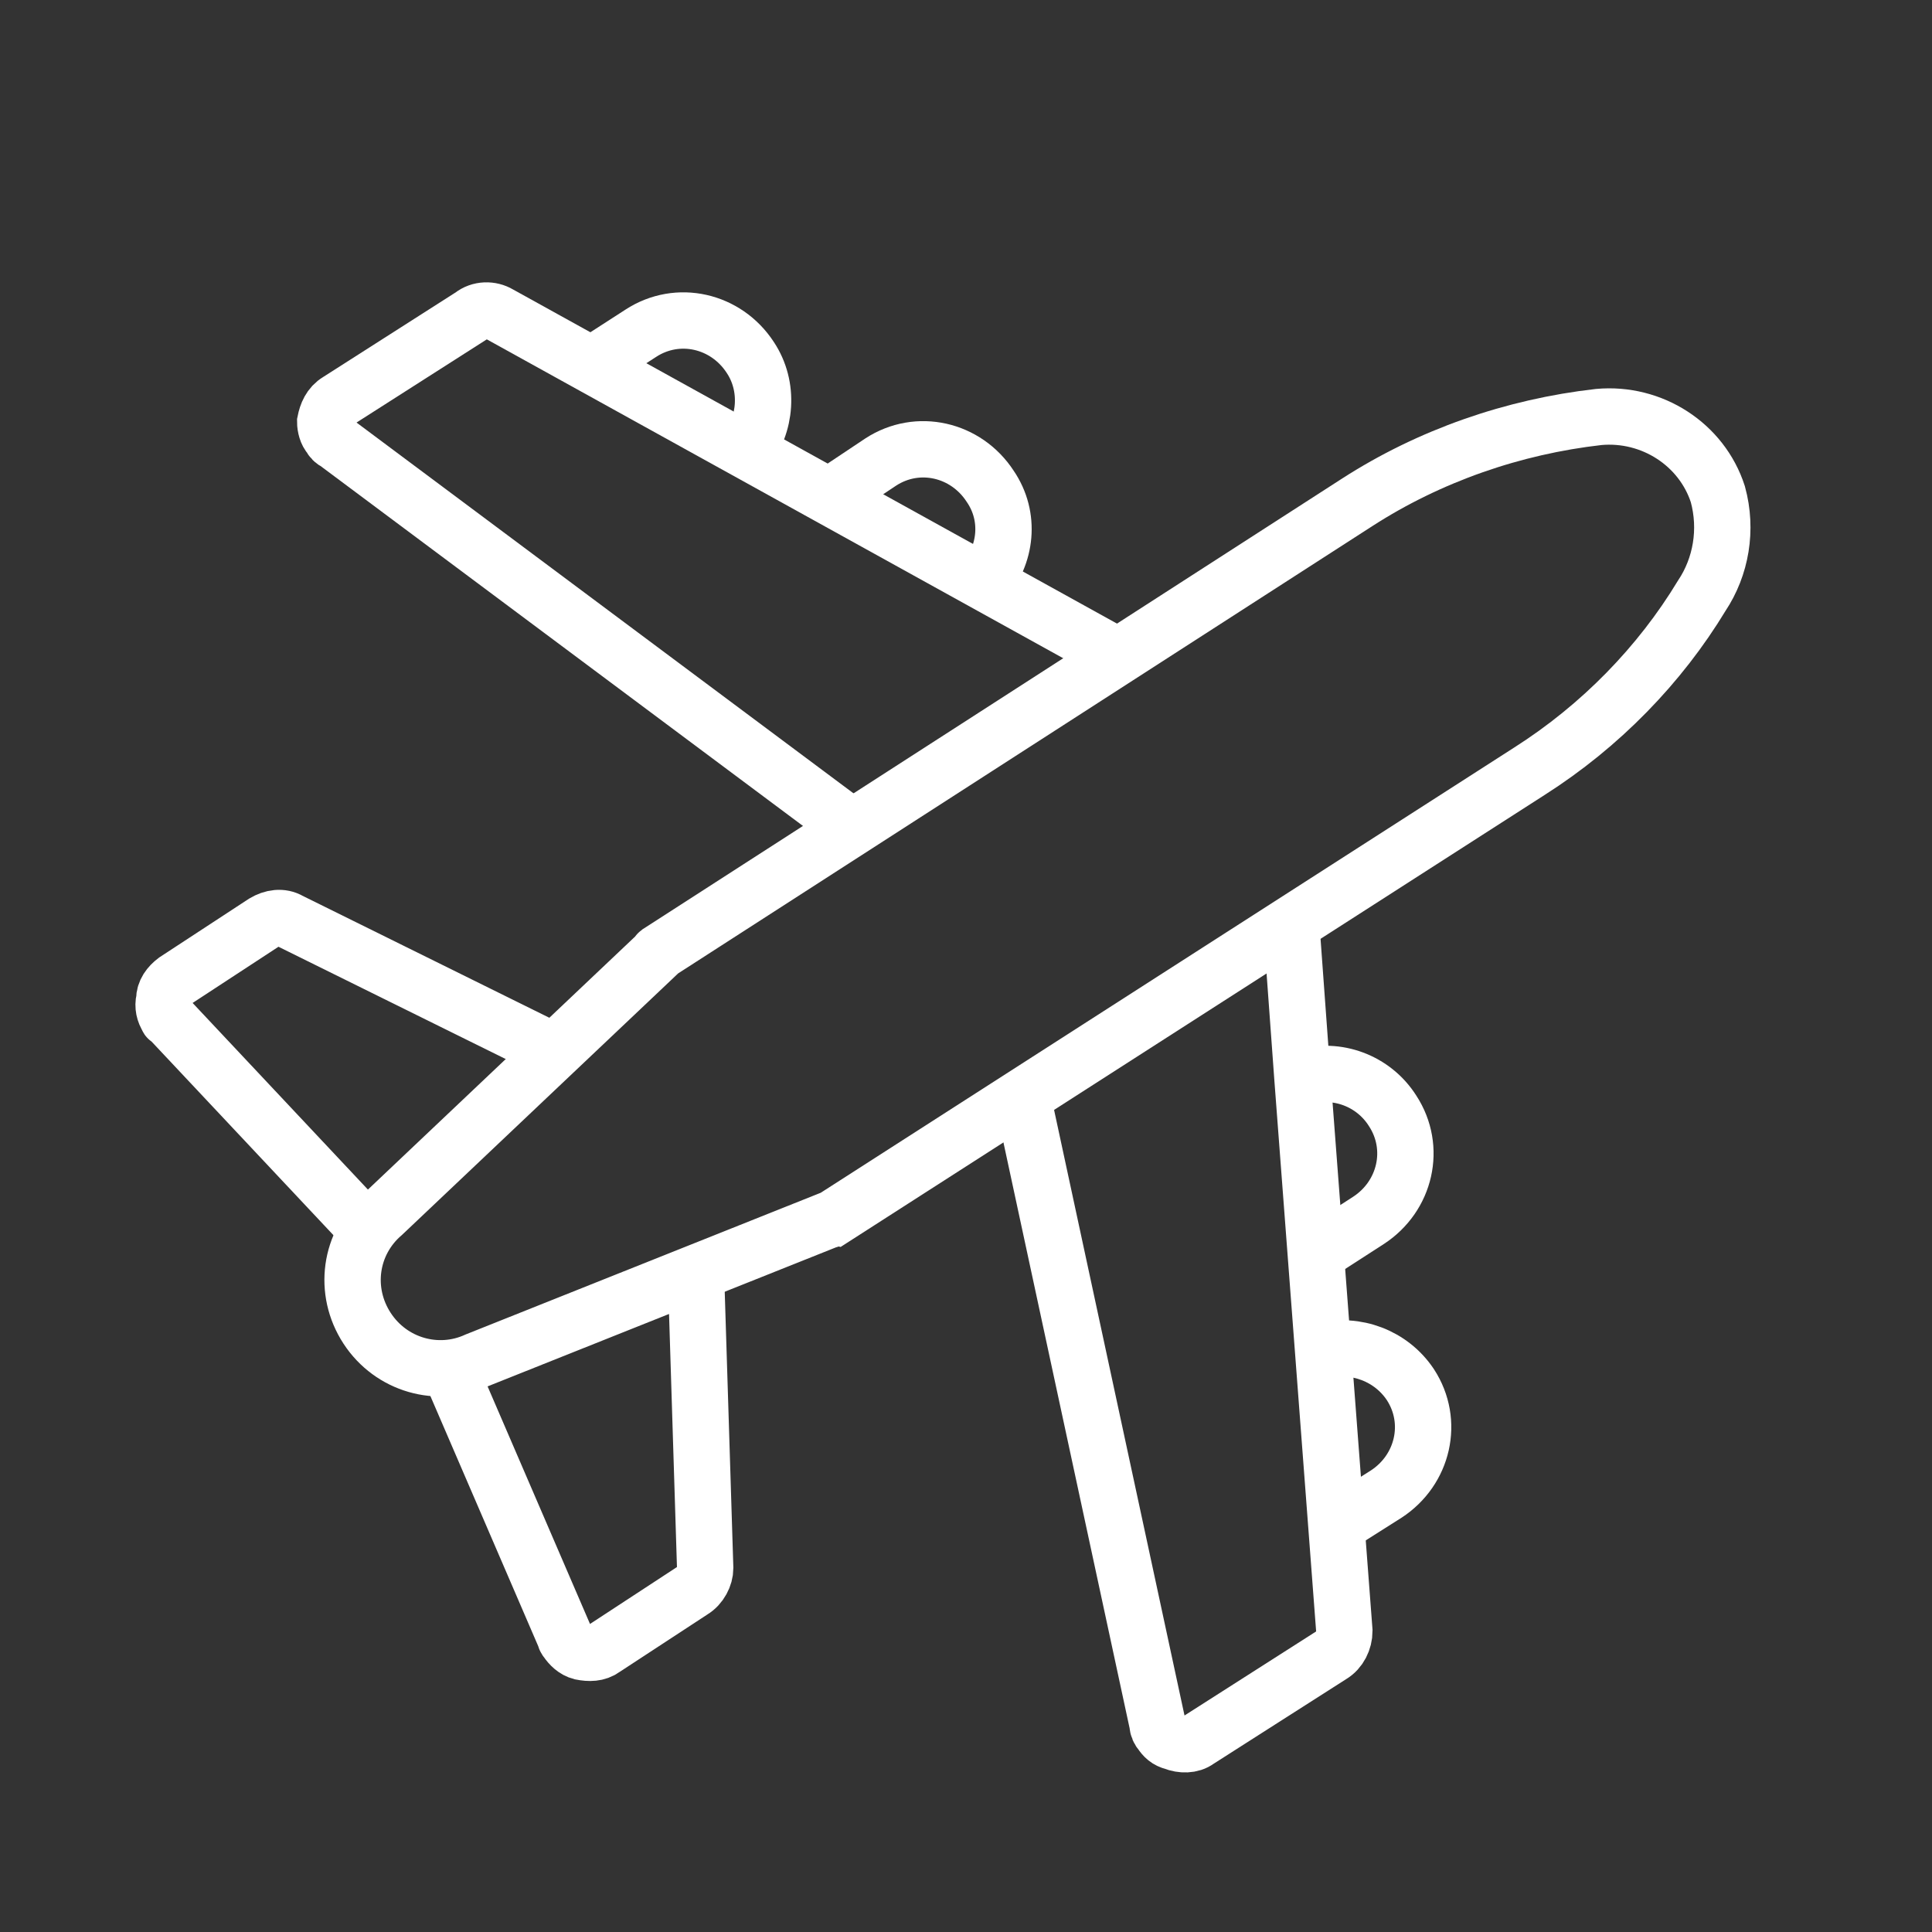
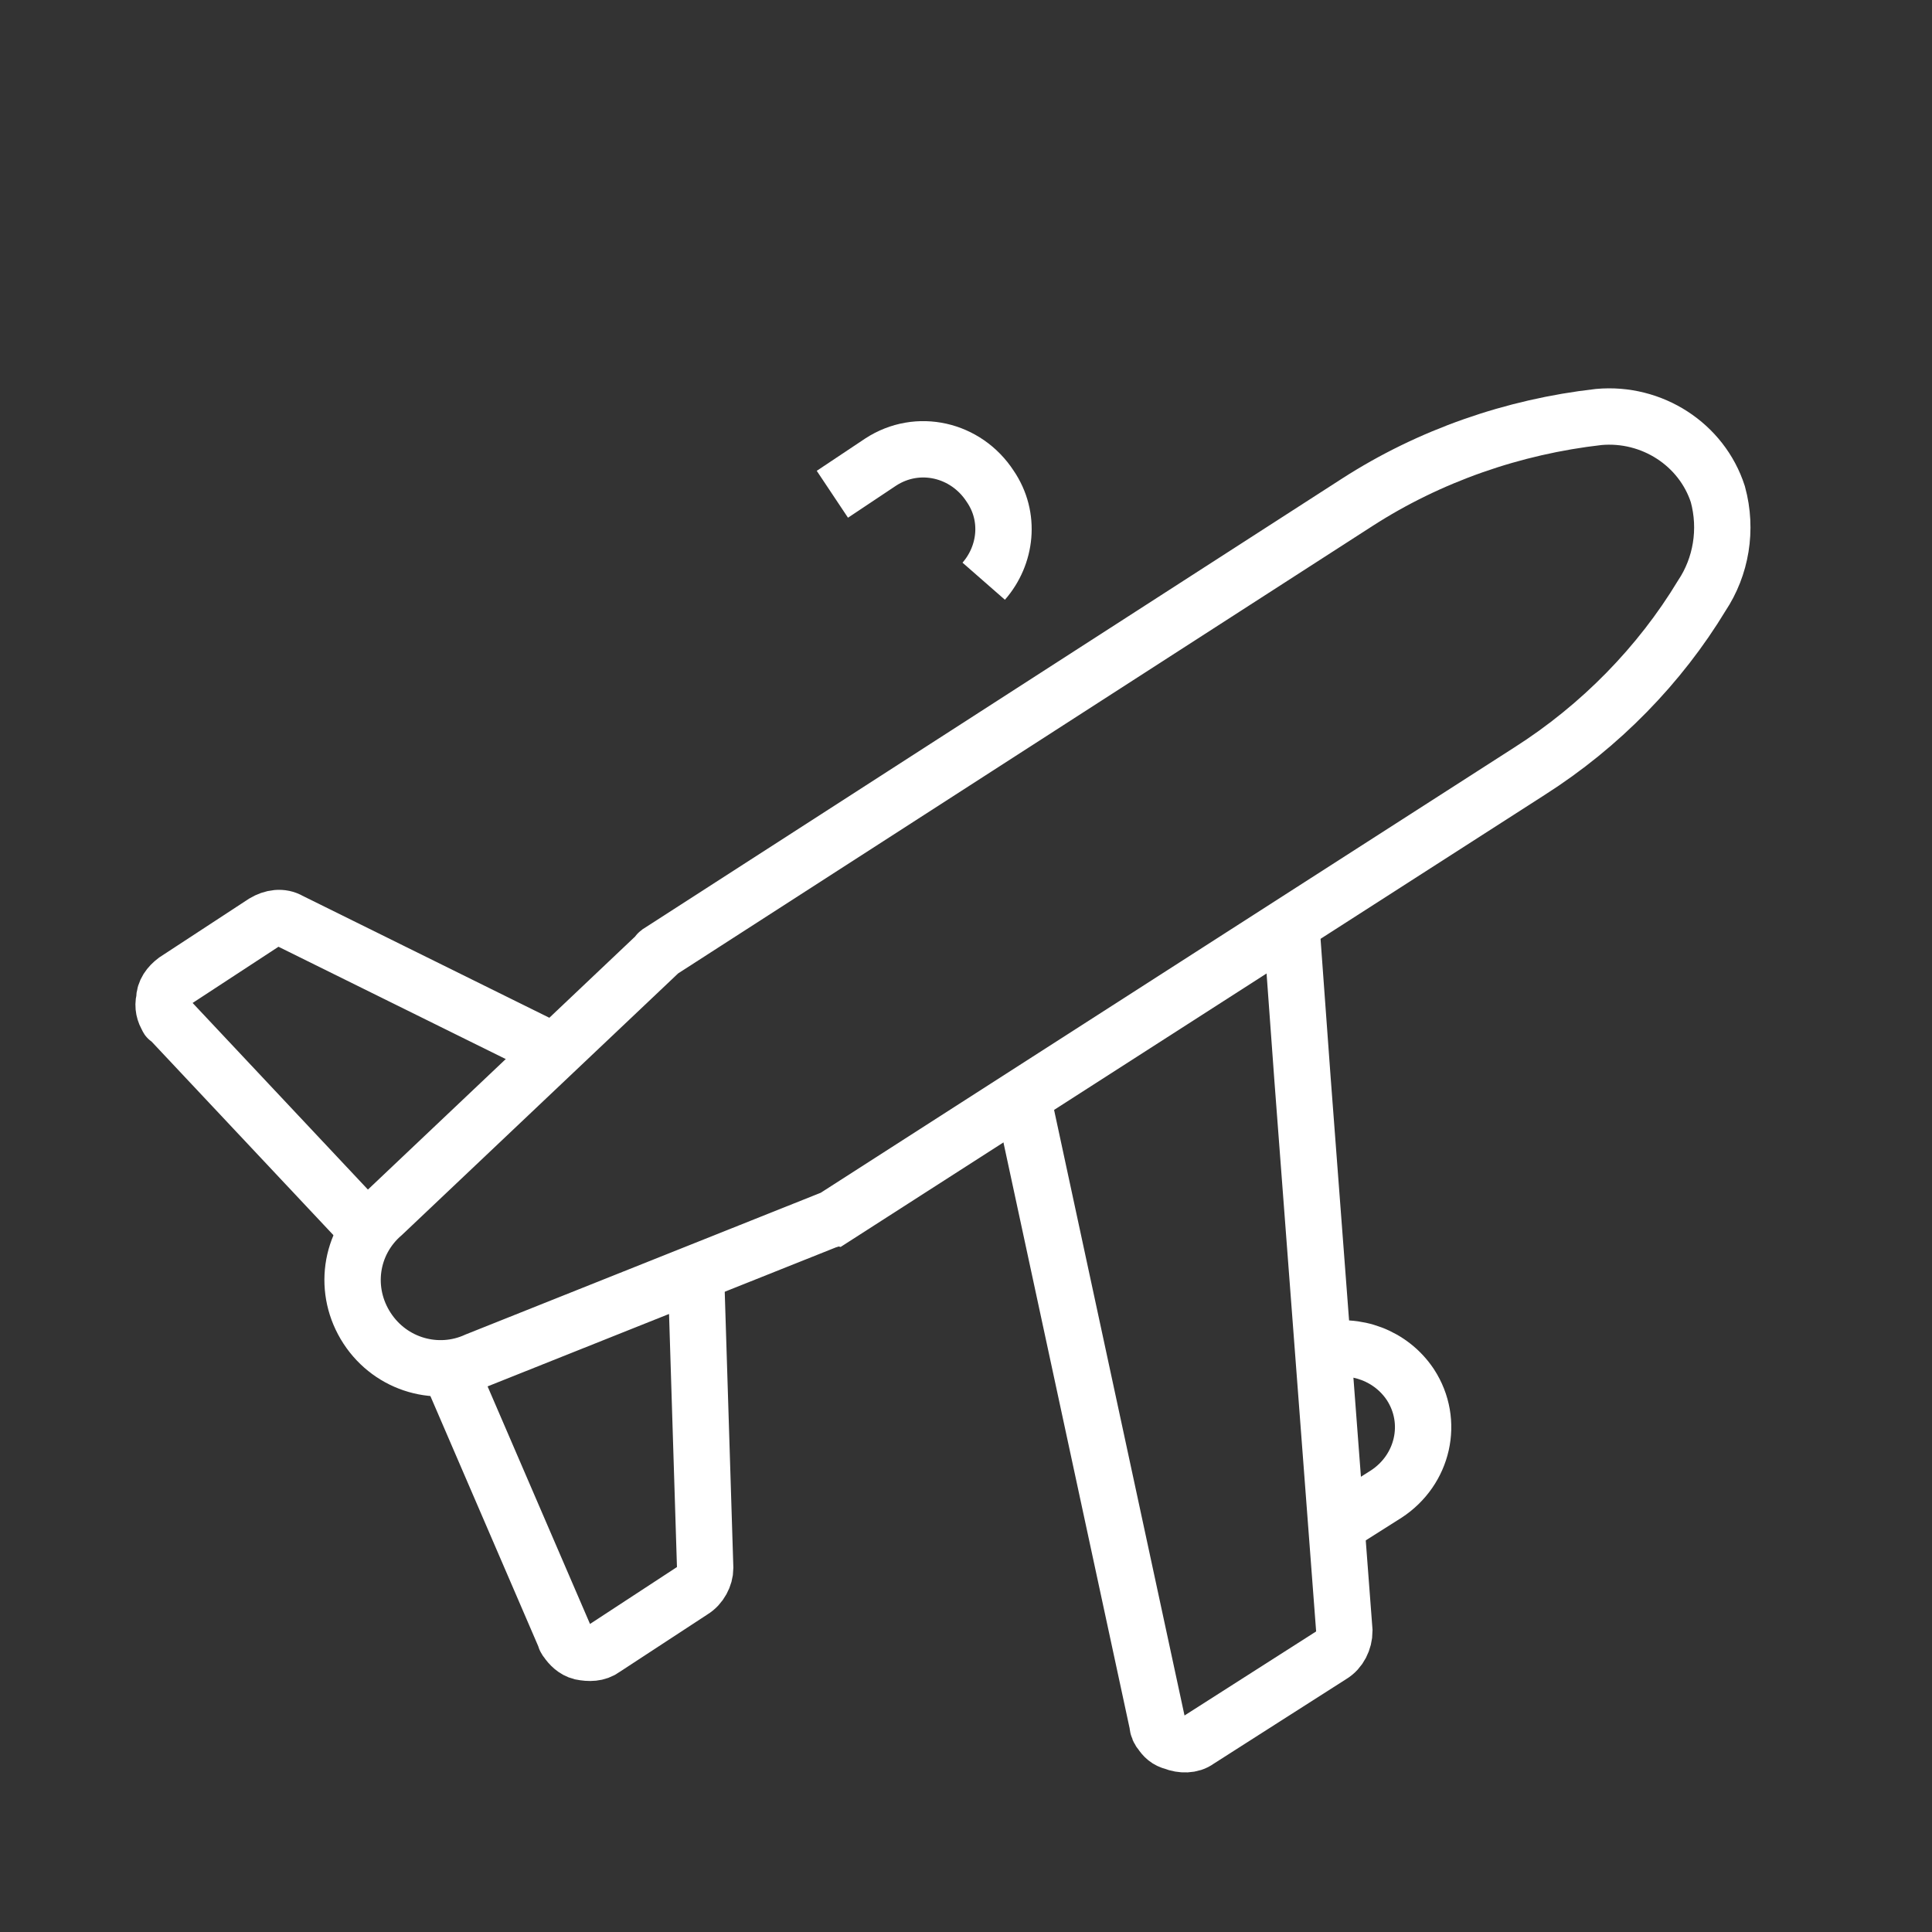
<svg xmlns="http://www.w3.org/2000/svg" baseProfile="tiny" id="Layer_1" x="0px" y="0px" viewBox="0 0 120 120" xml:space="preserve">
  <rect x="0" y="0" width="120" height="120" fill="#333333" stroke="none" />
  <g>
    <g>
      <g>
        <path fill="none" stroke="#FFFFFF" stroke-width="3.5" stroke-miterlimit="10" d="M105.7,37c1.2-1.8,1.6-4.1,1-6.3 c-1-3.1-4.1-5.1-7.4-4.8c-5.3,0.6-10.5,2.4-15,5.3L41,59.1c-0.1,0.1-0.2,0.1-0.2,0.2L23.8,75.4c-2.1,1.8-2.5,4.8-1,7.1 c0,0,0,0,0,0c1.5,2.3,4.4,3.1,6.8,2l21.8-8.7c0.1,0,0.2-0.1,0.3-0.1L95,47.9C99.4,45.1,103.1,41.3,105.7,37z" />
      </g>
    </g>
    <g>
      <g>
-         <path fill="none" stroke="#FFFFFF" stroke-width="3.5" stroke-miterlimit="10" d="M69.5,40.8L31,19.5c-0.5-0.3-1.2-0.3-1.7,0.1 L21,24.9c-0.5,0.3-0.7,0.8-0.8,1.3c0,0.3,0.1,0.7,0.3,0.9c0.1,0.2,0.2,0.3,0.4,0.4l31.9,23.8" />
-       </g>
+         </g>
    </g>
    <g>
      <g>
        <path fill="none" stroke="#FFFFFF" stroke-width="3.5" stroke-miterlimit="10" d="M63.5,68.1l8.4,39c0,0.2,0.1,0.4,0.2,0.5 c0.2,0.3,0.4,0.5,0.8,0.6c0.5,0.2,1.1,0.2,1.5-0.1l8.3-5.3c0.5-0.3,0.8-0.9,0.8-1.5L80.9,67l-0.7-9.6" />
      </g>
    </g>
    <g>
      <g>
        <path fill="none" stroke="#FFFFFF" stroke-width="3.5" stroke-miterlimit="10" d="M61.1,36.1c1.4-1.6,1.7-4,0.4-5.9 c-1.5-2.3-4.5-3-6.8-1.5l-3,2" />
      </g>
    </g>
    <g>
      <g>
-         <path fill="none" stroke="#FFFFFF" stroke-width="3.5" stroke-miterlimit="10" d="M46.3,28c1.3-1.6,1.5-4,0.3-5.8 c-1.5-2.3-4.5-3-6.8-1.5l-3.1,2" />
-       </g>
+         </g>
    </g>
    <g>
      <g>
-         <path fill="none" stroke="#FFFFFF" stroke-width="3.5" stroke-miterlimit="10" d="M81.9,77.8l3.1-2c2.3-1.5,3-4.5,1.5-6.8 c-1.2-1.9-3.5-2.7-5.5-2.1" />
-       </g>
+         </g>
    </g>
    <g>
      <g>
        <path fill="none" stroke="#FFFFFF" stroke-width="3.5" stroke-miterlimit="10" d="M83.1,94.7l3-1.9c2.3-1.5,3-4.5,1.5-6.8 c-1.2-1.8-3.4-2.6-5.4-2.1" />
      </g>
    </g>
    <g>
      <g>
        <path fill="none" stroke="#FFFFFF" stroke-width="3.5" stroke-miterlimit="10" d="M35.2,65.7l-17.2-8.5c-0.5-0.3-1.1-0.2-1.6,0.1 l-5.5,3.6c-0.4,0.3-0.7,0.7-0.7,1.2c-0.1,0.4,0,0.8,0.2,1.1c0,0.1,0.1,0.1,0.2,0.2l12.4,13.2" />
      </g>
    </g>
    <g>
      <g>
        <path fill="none" stroke="#FFFFFF" stroke-width="3.5" stroke-miterlimit="10" d="M27.9,85l7.2,16.7c0,0.1,0.1,0.2,0.1,0.2 c0.2,0.3,0.5,0.6,0.9,0.7c0.5,0.1,1,0.1,1.4-0.2l5.5-3.6c0.5-0.3,0.8-0.9,0.8-1.4l-0.6-19.2" />
      </g>
    </g>
  </g>
</svg>